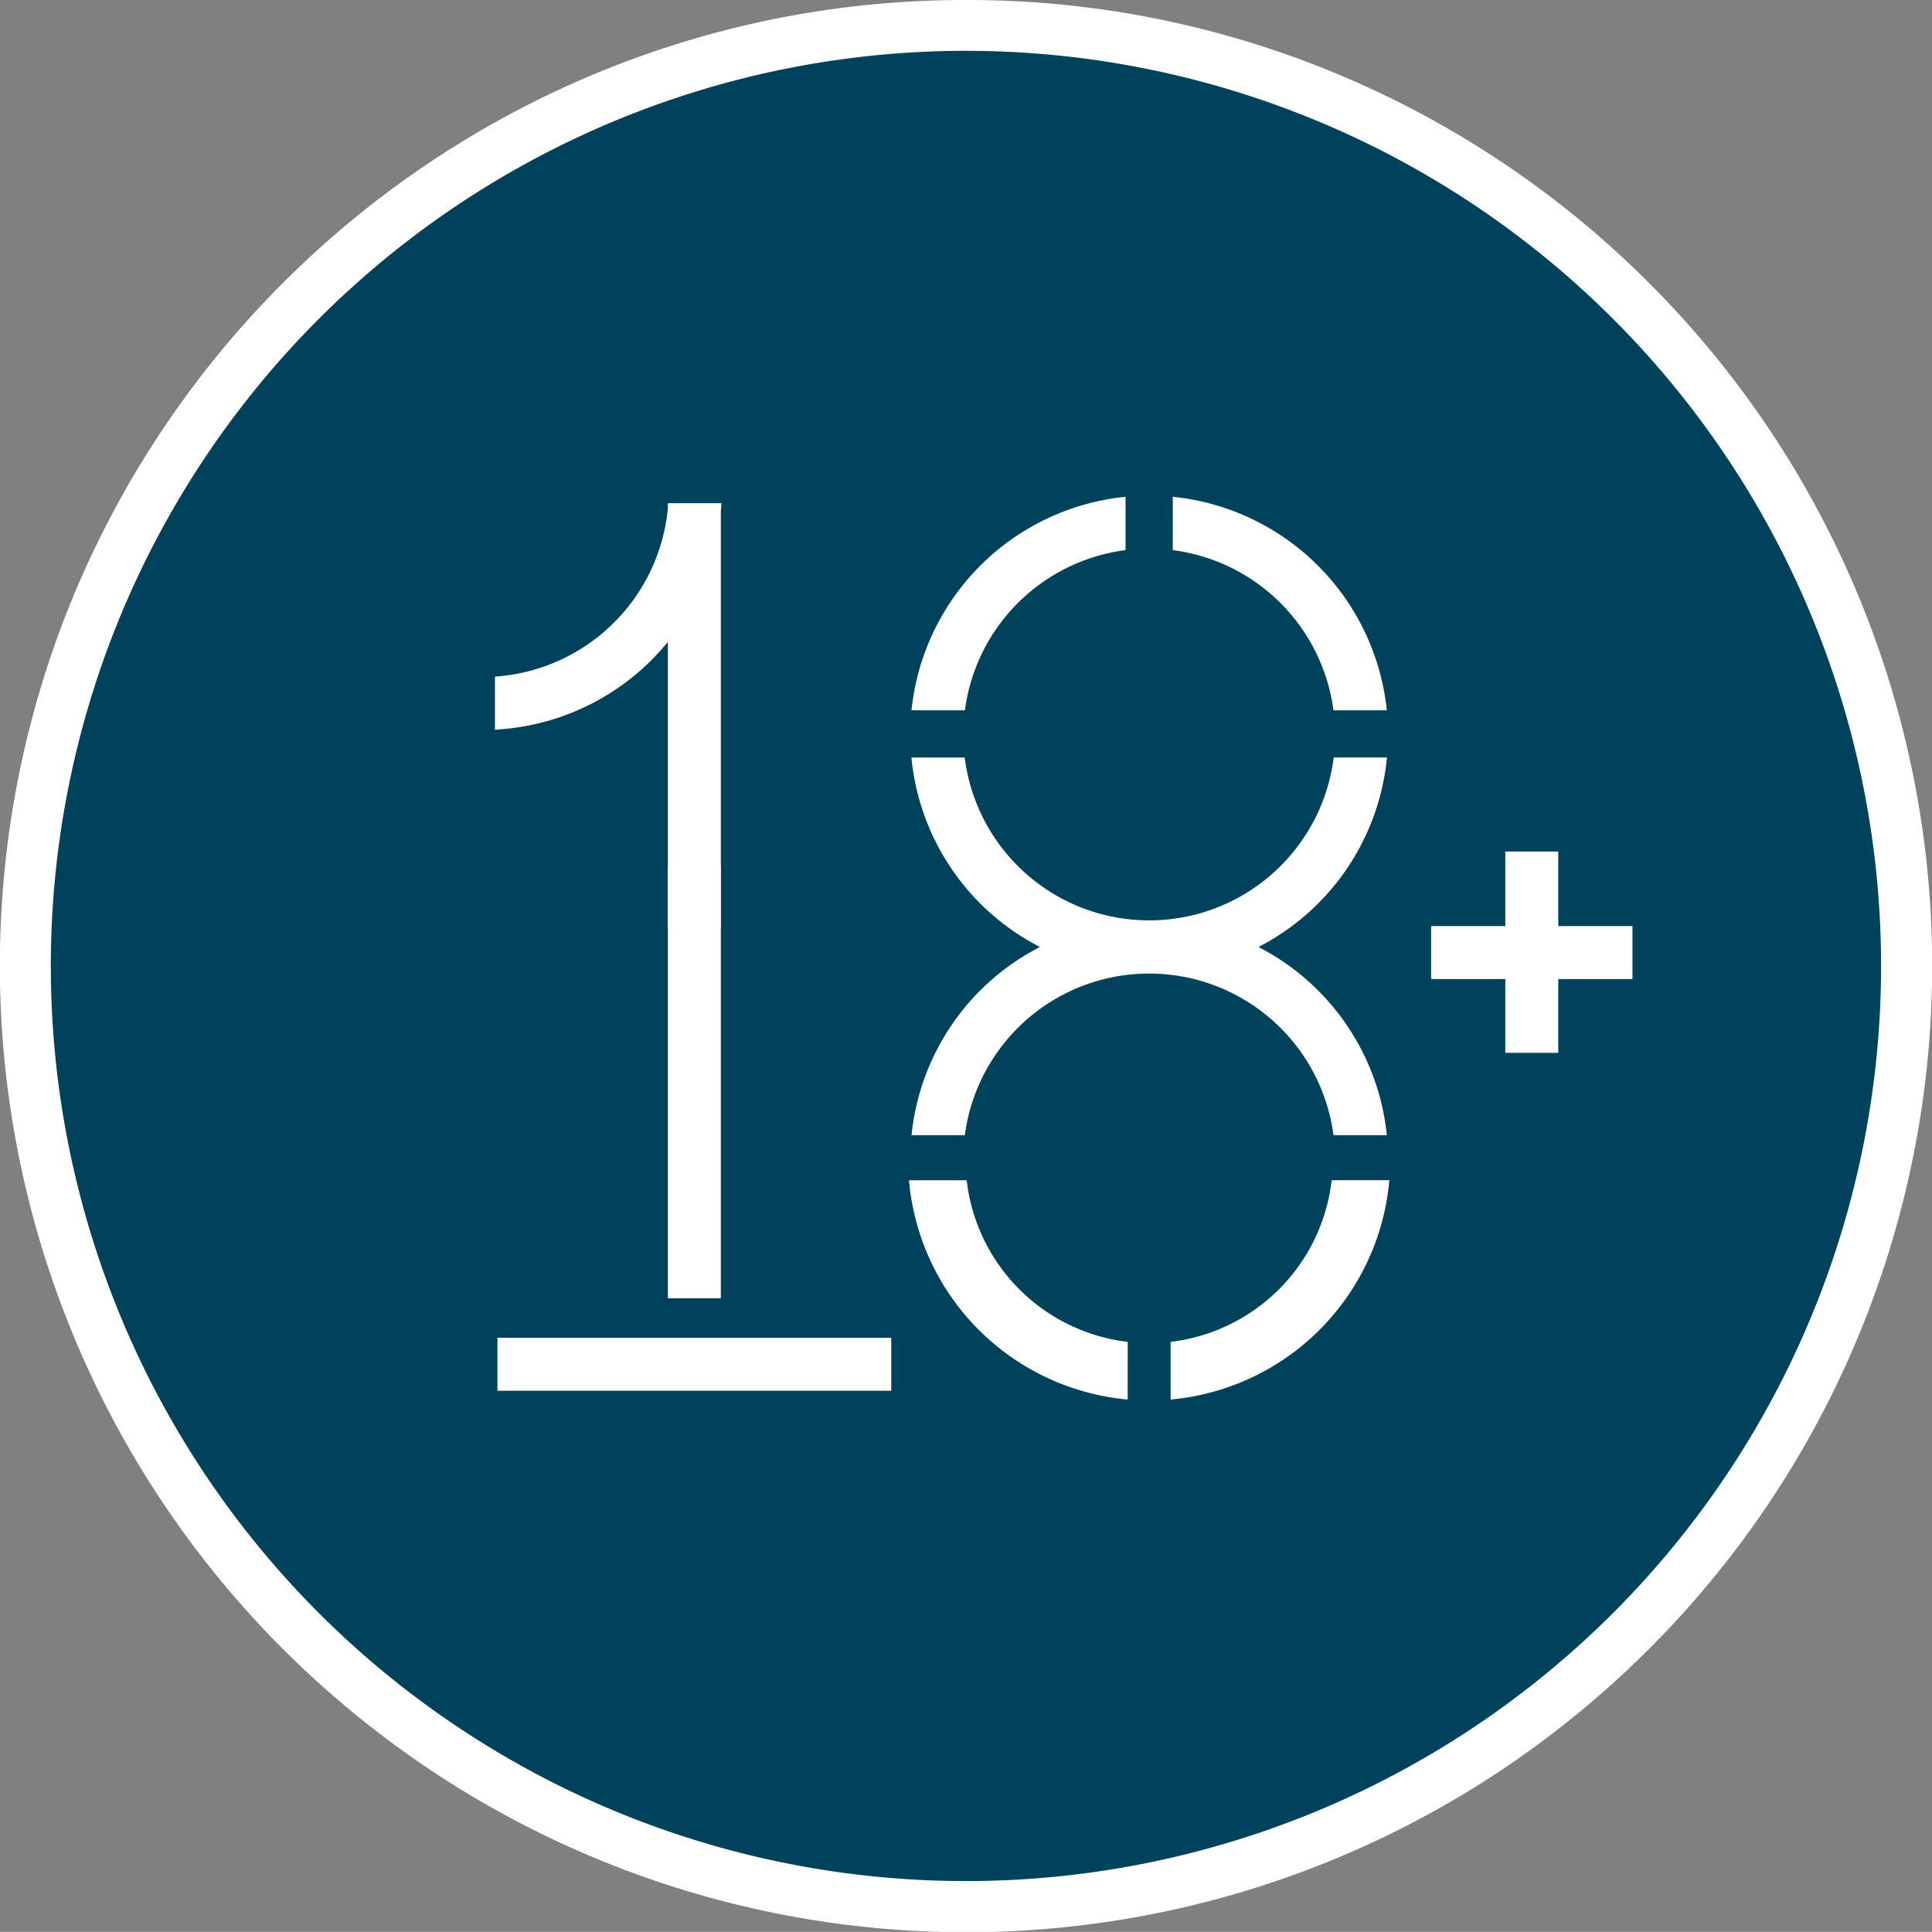
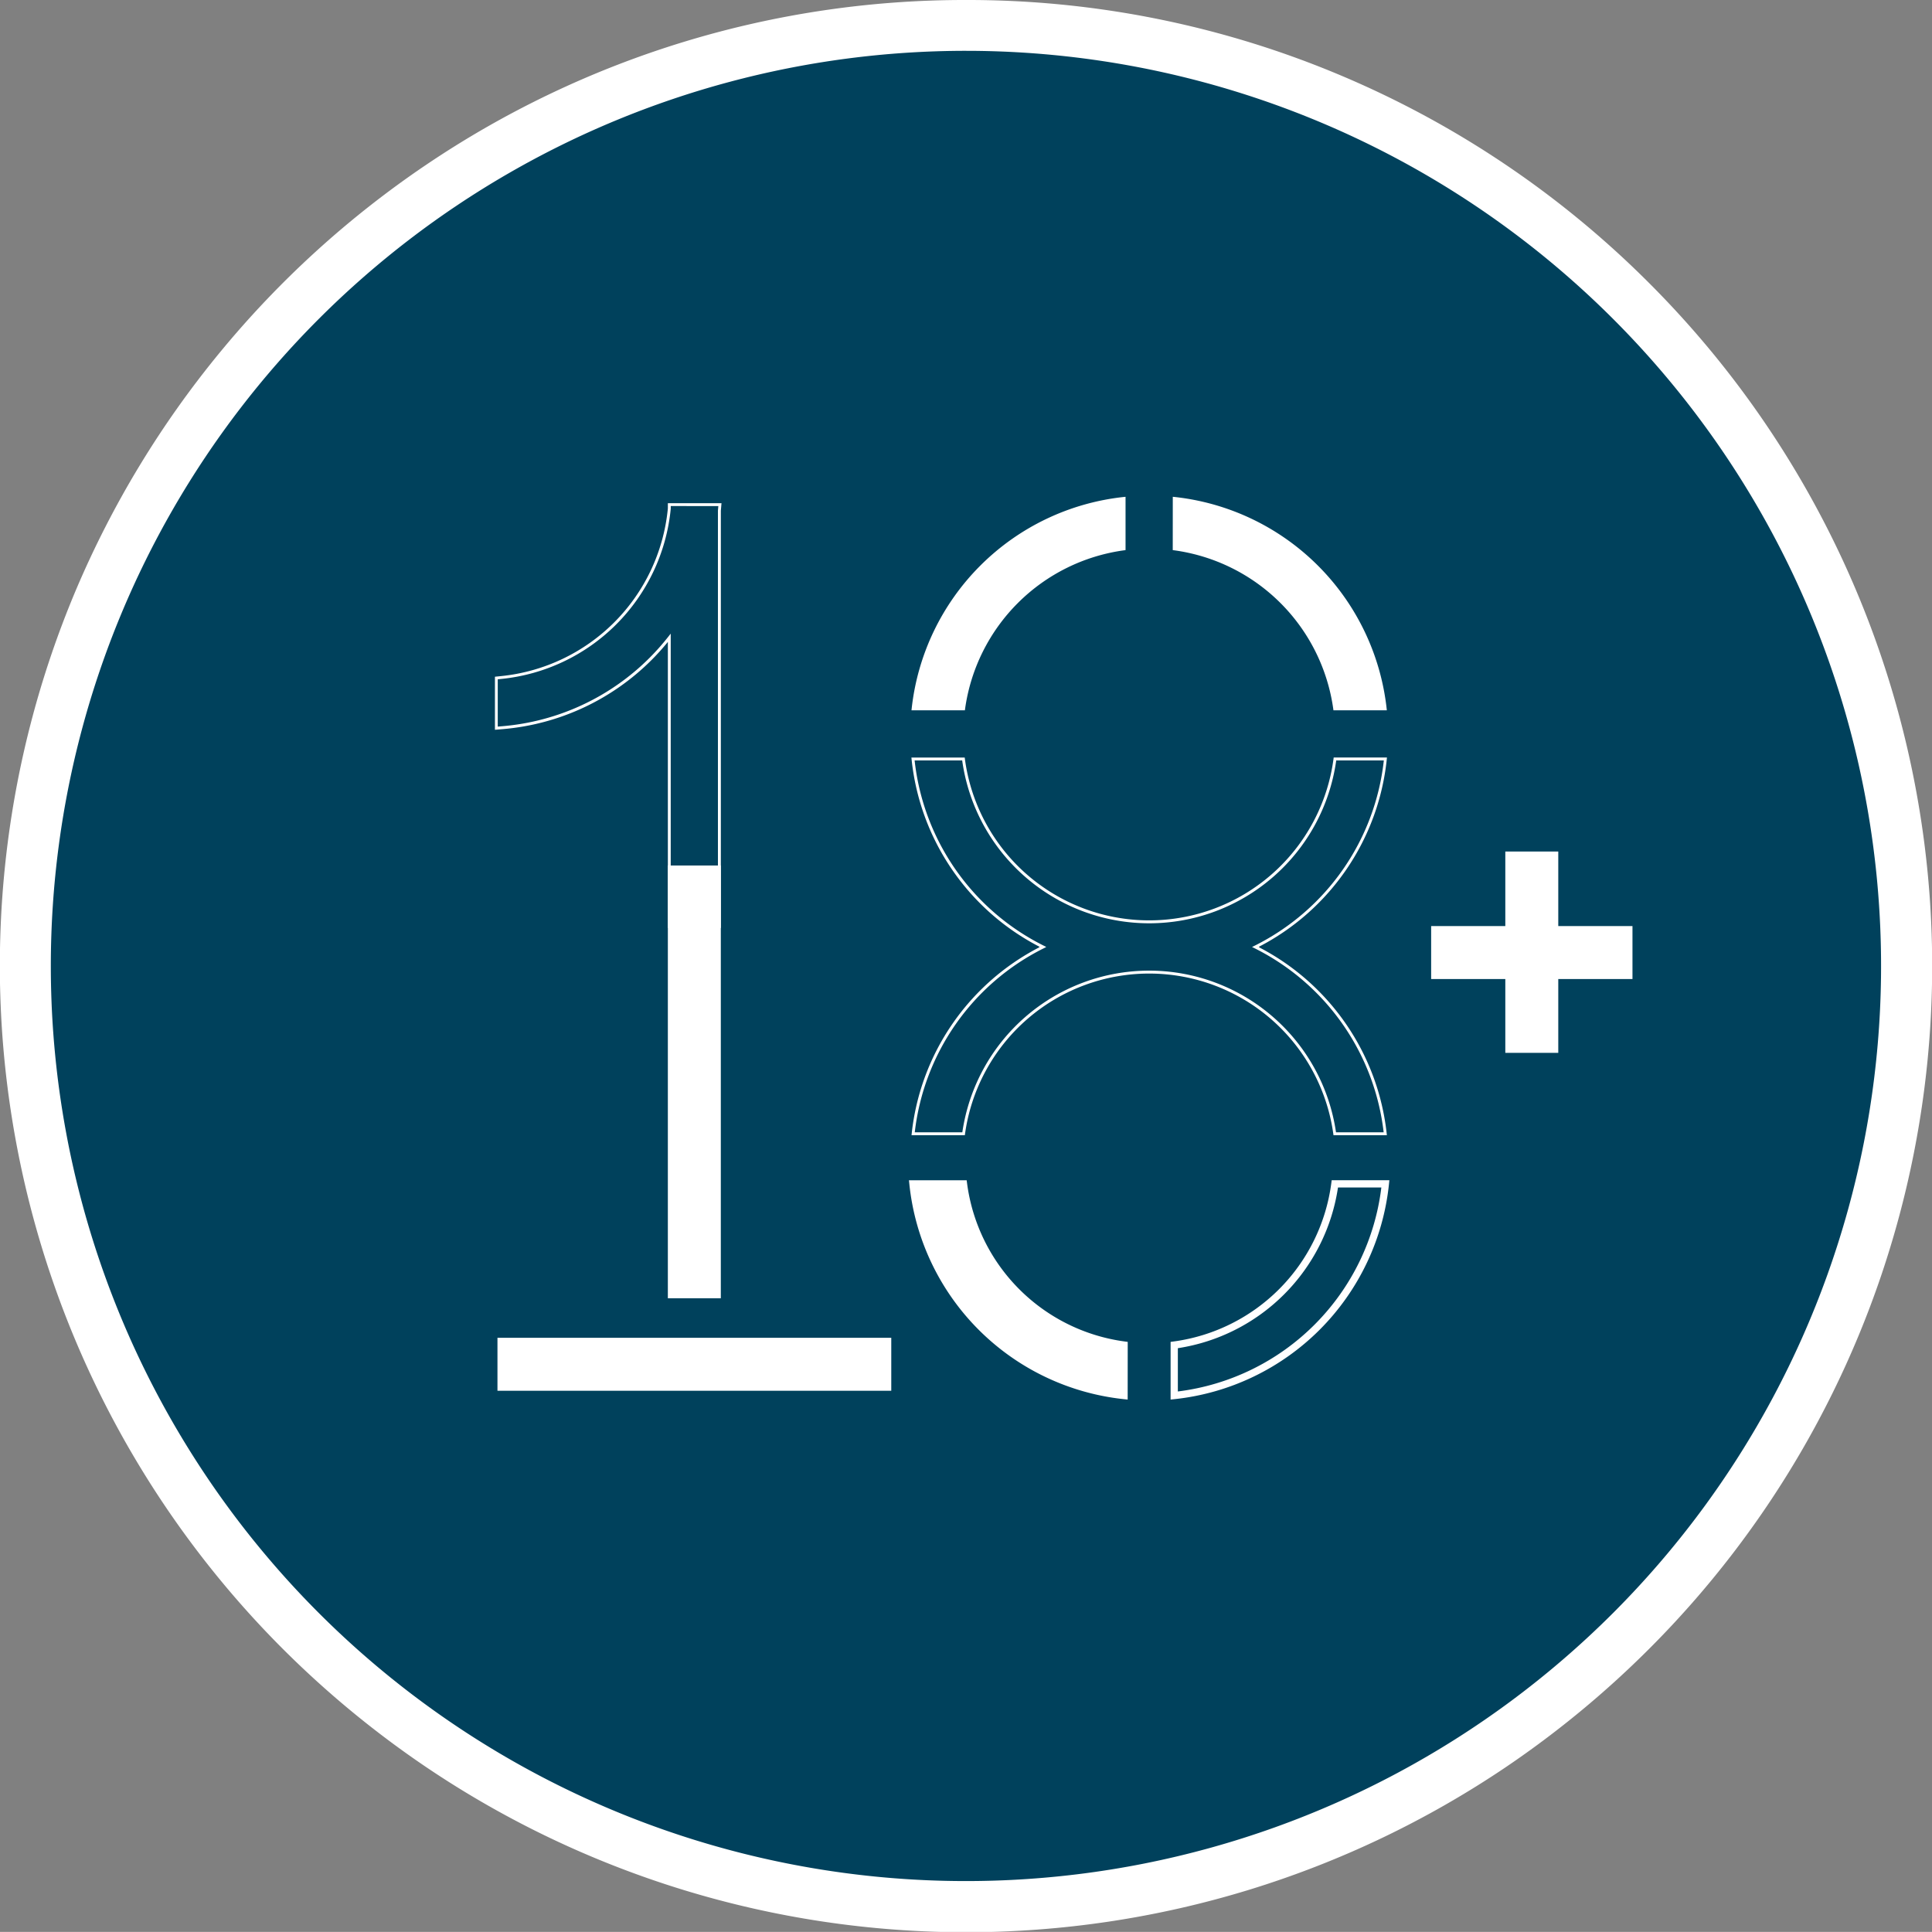
<svg xmlns="http://www.w3.org/2000/svg" width="150" height="149.993" viewBox="0 0 150 149.993">
  <rect x="0" y="0" width="150" height="149.993" fill="#808080" stroke="none" />
  <g id="Icon_Segment_Adult-18_HAAG" transform="translate(75 74.997)">
    <g id="Group_10882" data-name="Group 10882" transform="translate(-75 -74.997)">
      <g id="Group_10881" data-name="Group 10881">
        <g id="Group_10880" data-name="Group 10880">
          <path id="Path_17713" data-name="Path 17713" d="M74.088,147.109A73,73,0,0,1,22.451,22.452,73.022,73.022,0,1,1,102.509,141.37a72.55,72.55,0,0,1-28.421,5.739" transform="translate(0.912 0.911)" fill="#00415c" />
          <path id="Path_17714" data-name="Path 17714" d="M75.472,4.419A71.05,71.05,0,1,1,4.418,75.47,71.051,71.051,0,0,1,75.472,4.419m0-3.946a74.678,74.678,0,0,0-41.935,12.81A75.3,75.3,0,0,0,6.368,46.278,75.006,75.006,0,0,0,22.438,128.5a75.8,75.8,0,0,0,11.1,9.156,74.923,74.923,0,0,0,83.871,0A75.743,75.743,0,0,0,128.5,128.5a74.95,74.95,0,0,0,0-106.061,74.967,74.967,0,0,0-23.835-16.07A74.518,74.518,0,0,0,75.472.473" transform="translate(-0.472 -0.473)" fill="#fff" />
          <rect id="Rectangle_4712" data-name="Rectangle 4712" width="30.354" height="3.889" transform="translate(38.732 103.978)" fill="#fff" />
          <path id="Rectangle_4713" data-name="Rectangle 4713" d="M-.112-.112H30.463V4H-.112ZM30.239.112H.112V3.777H30.239Z" transform="translate(38.735 103.978)" fill="#fff" />
-           <path id="Path_17715" data-name="Path 17715" d="M25.405,12.168v.3l-.01.1A14.58,14.58,0,0,1,12.374,25.591l-.4.04v3.9l.482-.04a18.437,18.437,0,0,0,11.494-5.34,18.739,18.739,0,0,0,1.454-1.638V44.931h3.889v-32.3l.04-.466Z" transform="translate(26.56 27.01)" fill="#fff" />
          <path id="Path_17716" data-name="Path 17716" d="M25.293,12.056h4.164l-.05.583v32.4H25.293V22.828a18.781,18.781,0,0,1-1.262,1.4A18.546,18.546,0,0,1,12.467,29.6l-.6.05V25.53l.5-.05A14.469,14.469,0,0,0,25.283,12.559l.009-.092Zm3.919.224H25.517v.2l-.01.1A14.694,14.694,0,0,1,12.385,25.7l-.3.03v3.673l.361-.03a18.321,18.321,0,0,0,11.424-5.307,18.674,18.674,0,0,0,1.445-1.628l.2-.254V44.819h3.665V12.624Z" transform="translate(26.56 27.01)" fill="#fff" />
          <rect id="Rectangle_4714" data-name="Rectangle 4714" width="3.889" height="33.376" transform="translate(51.964 67.309)" fill="#fff" />
          <path id="Rectangle_4715" data-name="Rectangle 4715" d="M-.112-.112H4v33.6H-.112ZM3.777.112H.112V33.264H3.777Z" transform="translate(51.964 67.309)" fill="#fff" />
          <rect id="Rectangle_4716" data-name="Rectangle 4716" width="3.889" height="15.407" transform="translate(116.984 66.224)" fill="#fff" />
          <path id="Rectangle_4717" data-name="Rectangle 4717" d="M-.112-.112H4V15.519H-.112ZM3.777.112H.112V15.294H3.777Z" transform="translate(116.984 66.224)" fill="#fff" />
          <rect id="Rectangle_4718" data-name="Rectangle 4718" width="15.407" height="3.889" transform="translate(111.226 72.012)" fill="#fff" />
          <path id="Rectangle_4719" data-name="Rectangle 4719" d="M-.112-.112H15.519V4H-.112ZM15.294.112H.112V3.777H15.294Z" transform="translate(111.226 72.012)" fill="#fff" />
-           <path id="Path_17717" data-name="Path 17717" d="M31.712,32.649l-.034.017.023.01a18.4,18.4,0,0,0-10.06,14.485h3.916a14.546,14.546,0,0,1,28.817,0H58.3A18.429,18.429,0,0,0,48.221,32.669l.034-.013-.02-.01A18.415,18.415,0,0,0,58.3,18.063H54.392a14.547,14.547,0,0,1-28.844,0H21.632a18.409,18.409,0,0,0,10.08,14.586" transform="translate(49.254 40.864)" fill="#fff" />
          <path id="Path_17718" data-name="Path 17718" d="M58.423,47.273H54.277l-.013-.1a14.434,14.434,0,0,0-28.594,0l-.013.1H21.517l.013-.124a18.506,18.506,0,0,1,9.908-14.464l-.026-.011.051-.026A18.519,18.519,0,0,1,21.52,18.074l-.013-.124h4.139l.013.1a14.435,14.435,0,0,0,28.621,0l.013-.1h4.136l-.013.124a18.526,18.526,0,0,1-9.933,14.57l.045.023-.036.014a18.54,18.54,0,0,1,9.917,14.468Zm-3.95-.224h3.7a18.316,18.316,0,0,0-10-14.28l-.223-.112.065-.026.171-.086a18.3,18.3,0,0,0,10-14.37H54.49a14.659,14.659,0,0,1-29.04,0H21.757A18.3,18.3,0,0,0,31.763,32.549l.2.1-.017.009.023.01-.216.108a18.283,18.283,0,0,0-9.985,14.273h3.693a14.658,14.658,0,0,1,29.012,0Z" transform="translate(49.254 40.864)" fill="#fff" />
-           <path id="Path_17719" data-name="Path 17719" d="M44.078,27.91h-3.92A14.562,14.562,0,0,1,27.686,40.426v3.92A18.455,18.455,0,0,0,44.078,27.91" transform="translate(63.481 64.004)" fill="#fff" />
          <path id="Path_17720" data-name="Path 17720" d="M39.911,27.629h4.478l-.032.31A18.736,18.736,0,0,1,27.715,44.625l-.311.033V40.18l.244-.033A14.281,14.281,0,0,0,39.879,27.873Zm3.852.563H40.4A14.845,14.845,0,0,1,27.967,40.669v3.36a18.175,18.175,0,0,0,15.8-15.838Z" transform="translate(63.481 64.004)" fill="#fff" />
          <path id="Path_17721" data-name="Path 17721" d="M29.668,36.273a14.592,14.592,0,0,1-4.117-8.362h-3.92A18.455,18.455,0,0,0,38.023,44.343v-3.92a14.61,14.61,0,0,1-8.355-4.151" transform="translate(49.252 64.007)" fill="#fff" />
          <path id="Path_17722" data-name="Path 17722" d="M38.3,44.655l-.311-.033A18.737,18.737,0,0,1,21.351,27.94l-.032-.31H25.8l.032.245A14.273,14.273,0,0,0,38.06,40.144l.244.033ZM21.945,28.192a18.177,18.177,0,0,0,15.8,15.835v-3.36A14.837,14.837,0,0,1,25.306,28.192Z" transform="translate(49.252 64.007)" fill="#fff" />
          <path id="Path_17723" data-name="Path 17723" d="M29.687,20.067a14.6,14.6,0,0,1,8.328-4.127V12.024A18.455,18.455,0,0,0,21.634,28.362h3.923a14.581,14.581,0,0,1,4.131-8.295" transform="translate(49.259 26.672)" fill="#fff" />
          <path id="Path_17724" data-name="Path 17724" d="M38.128,11.9v4.139l-.1.013A14.449,14.449,0,0,0,25.668,28.377l-.013.1H21.509l.013-.124A18.568,18.568,0,0,1,38,11.912ZM37.9,15.842V12.149a18.344,18.344,0,0,0-16.144,16.1h3.7A14.674,14.674,0,0,1,37.9,15.842Z" transform="translate(49.259 26.672)" fill="#fff" />
          <path id="Path_17725" data-name="Path 17725" d="M36.014,20.07a14.581,14.581,0,0,1,4.131,8.295h3.923A18.471,18.471,0,0,0,27.686,12.023v3.92a14.617,14.617,0,0,1,8.328,4.127" transform="translate(63.481 26.67)" fill="#fff" />
          <path id="Path_17726" data-name="Path 17726" d="M27.574,11.9l.124.013A18.584,18.584,0,0,1,44.179,28.352l.013.124H40.047l-.013-.1A14.449,14.449,0,0,0,27.671,16.054l-.1-.013ZM43.942,28.252A18.36,18.36,0,0,0,27.8,12.148v3.7A14.674,14.674,0,0,1,40.242,28.252Z" transform="translate(63.481 26.67)" fill="#fff" />
        </g>
      </g>
    </g>
  </g>
</svg>